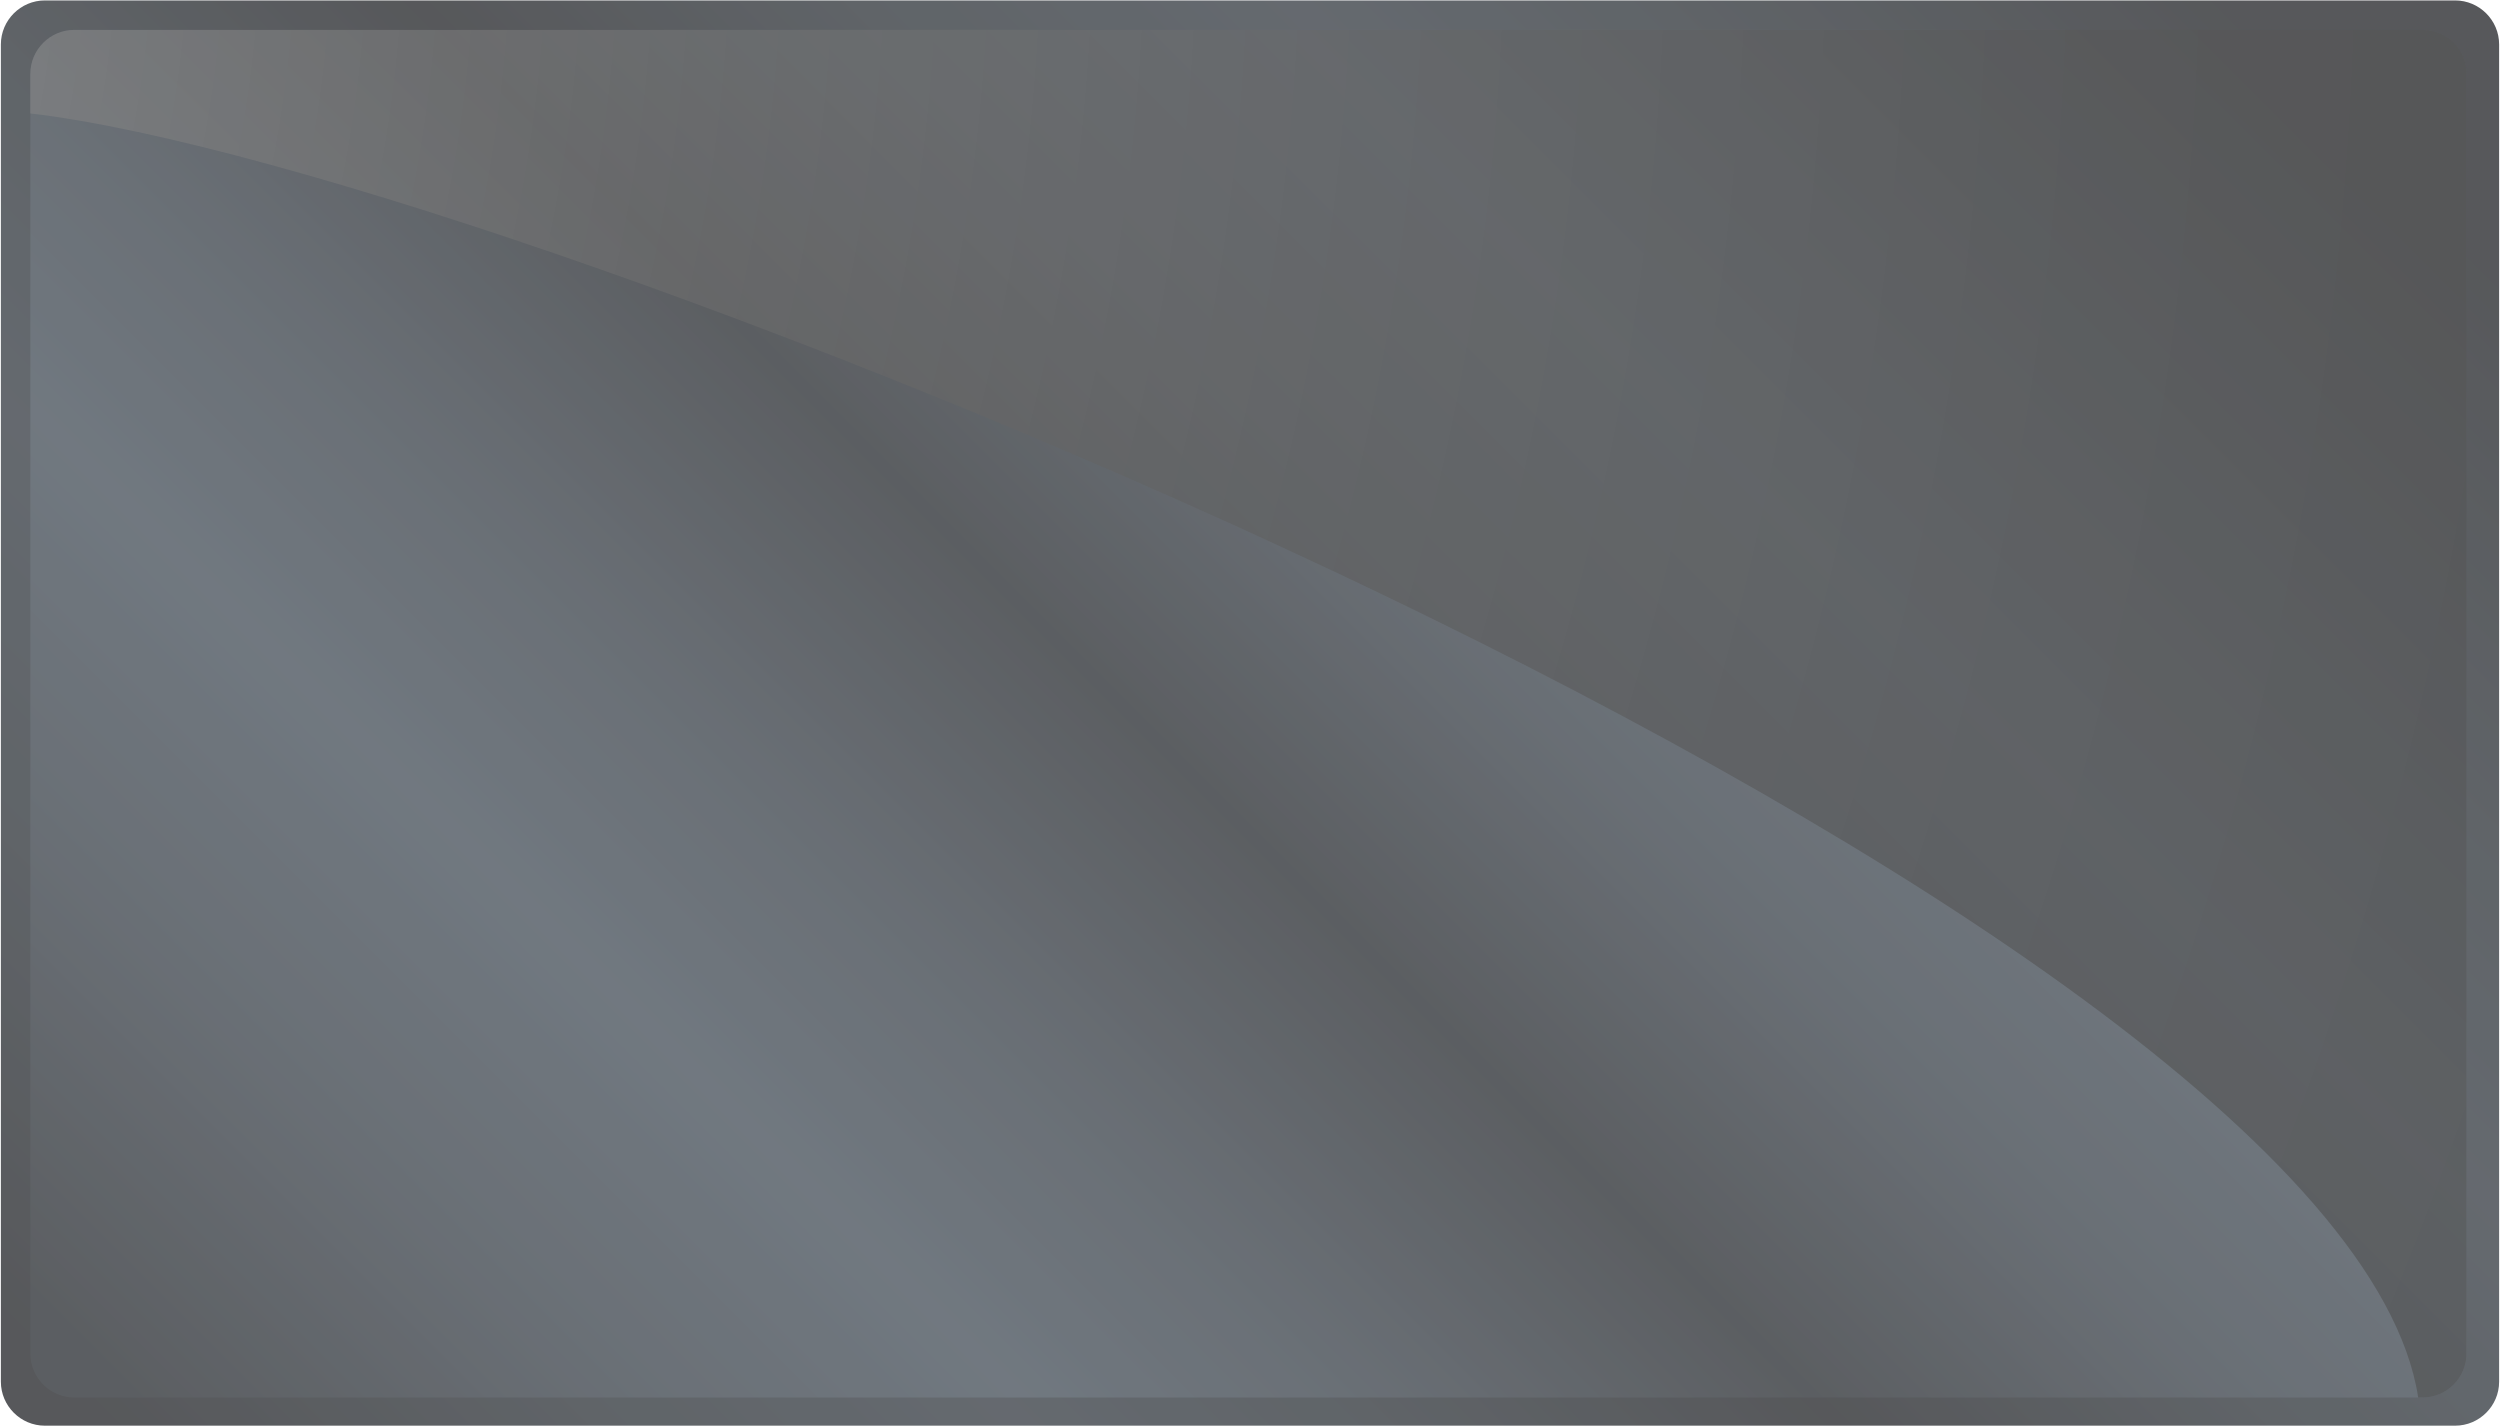
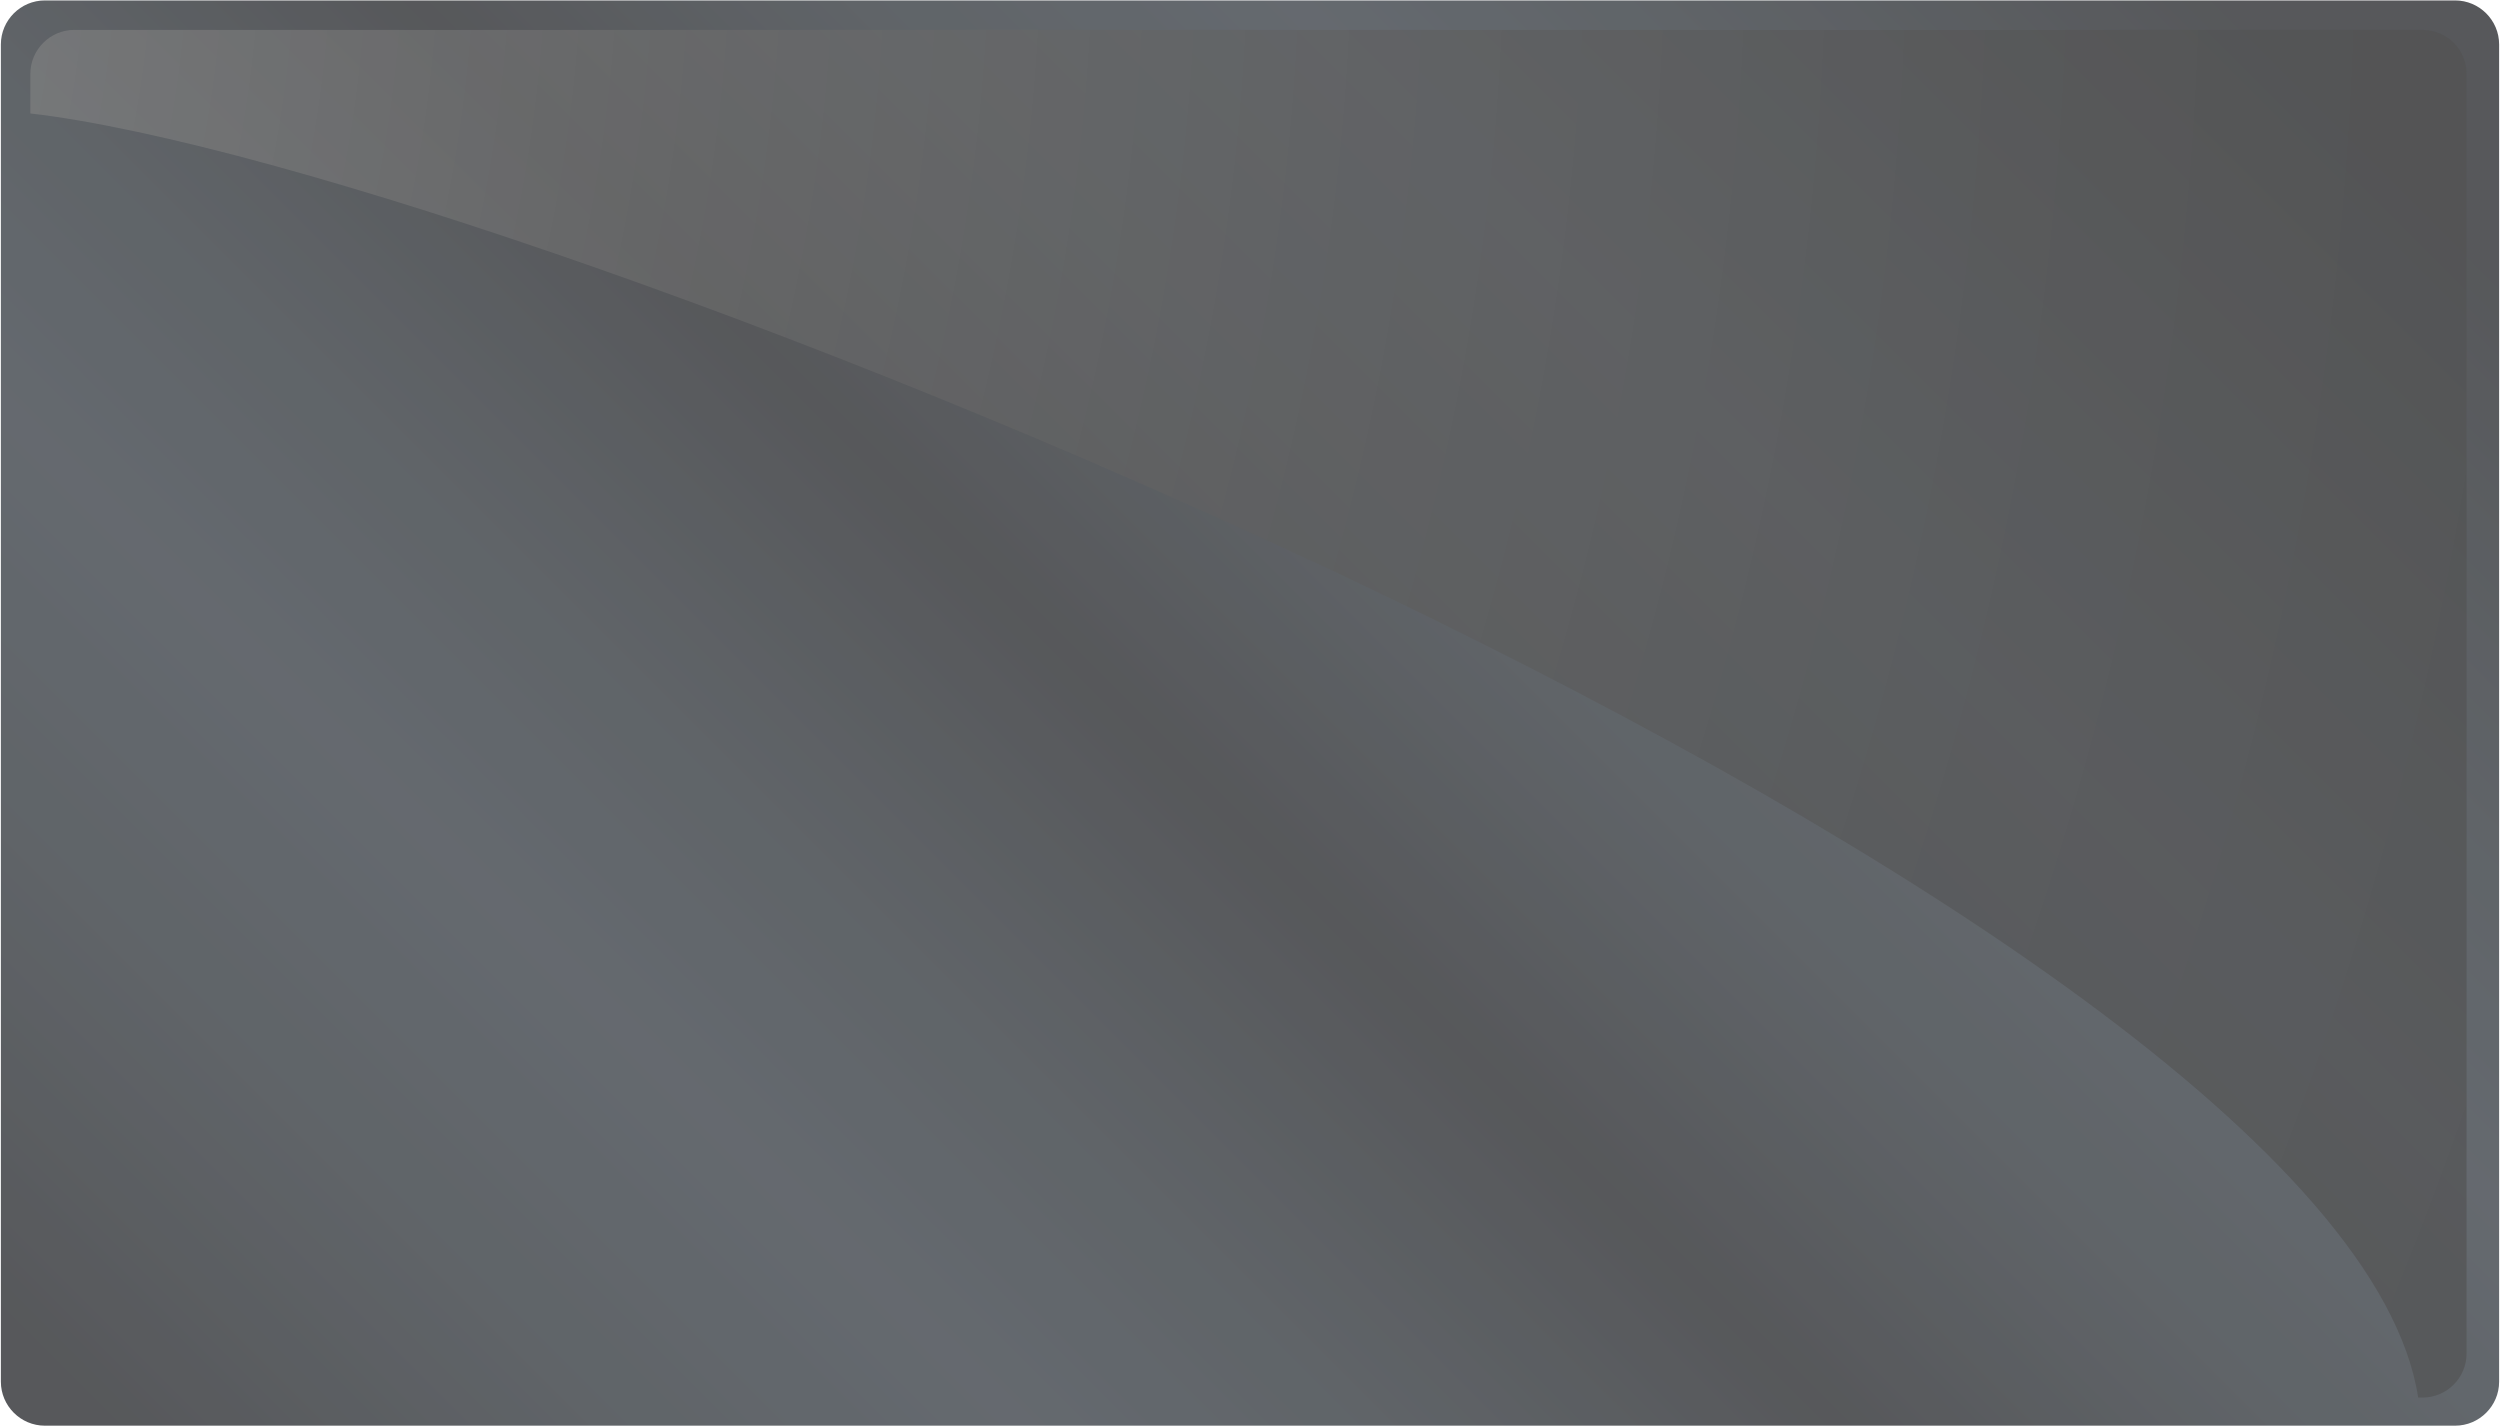
<svg xmlns="http://www.w3.org/2000/svg" version="1.1" x="0px" y="0px" viewBox="0 0 568.5 324.3" style="enable-background:new 0 0 568.5 324.3;" xml:space="preserve">
  <style type="text/css">
	.st0{opacity:0.7;}
	.st1{fill:url(#SVGID_1_);}
	.st2{fill:url(#SVGID_2_);}
	.st3{opacity:0.6;fill:url(#SVGID_3_);}
</style>
  <g id="Layer_4">
</g>
  <g id="Layer_2">
    <g class="st0">
      <linearGradient id="SVGID_1_" gradientUnits="userSpaceOnUse" x1="73.268" y1="373.103" x2="476.274" y2="-29.903">
        <stop offset="0" style="stop-color:#0F1115" />
        <stop offset="0.14" style="stop-color:#1C2228" />
        <stop offset="0.258" style="stop-color:#232A32" />
        <stop offset="0.36" style="stop-color:#1C2228" />
        <stop offset="0.489" style="stop-color:#0F1115" />
        <stop offset="0.613" style="stop-color:#1C2228" />
        <stop offset="0.737" style="stop-color:#232A32" />
        <stop offset="0.839" style="stop-color:#1C2228" />
        <stop offset="1" style="stop-color:#0F1115" />
      </linearGradient>
      <path class="st1" d="M558.3,324.2H10.2c-5.5,0-10-4.5-10-10V10.1c0-5.5,4.5-10,10-10h548.1c5.5,0,10,4.5,10,10v304.1    C568.3,319.7,563.8,324.2,558.3,324.2z" />
      <g>
        <linearGradient id="SVGID_2_" gradientUnits="userSpaceOnUse" x1="79.395" y1="366.734" x2="469.988" y2="-23.859">
          <stop offset="0" style="stop-color:#161A1F" />
          <stop offset="0.14" style="stop-color:#2A323B" />
          <stop offset="0.258" style="stop-color:#343F4A" />
          <stop offset="0.36" style="stop-color:#2A323B" />
          <stop offset="0.489" style="stop-color:#161A1F" />
          <stop offset="0.613" style="stop-color:#2A323B" />
          <stop offset="0.737" style="stop-color:#343F4A" />
          <stop offset="0.839" style="stop-color:#2A323B" />
          <stop offset="1" style="stop-color:#161A1F" />
        </linearGradient>
-         <path class="st2" d="M550.9,317.8h-534c-5.5,0-10-4.5-10-10v-291c0-5.5,4.5-10,10-10h534c5.5,0,10,4.5,10,10v291     C560.9,313.3,556.4,317.8,550.9,317.8z" />
        <radialGradient id="SVGID_3_" cx="-218.317" cy="-18.247" r="1168.24" gradientUnits="userSpaceOnUse">
          <stop offset="0" style="stop-color:#E8E8E8" />
          <stop offset="5.376340e-02" style="stop-color:#A6A6A6" />
          <stop offset="0.14" style="stop-color:#606060" />
          <stop offset="0.209" style="stop-color:#4C4C4C" />
          <stop offset="0.326" style="stop-color:#303030" />
          <stop offset="0.453" style="stop-color:#1B1B1B" />
          <stop offset="0.594" style="stop-color:#0C0C0C" />
          <stop offset="0.757" style="stop-color:#030303" />
          <stop offset="1" style="stop-color:#000000" />
        </radialGradient>
        <path class="st3" d="M550.9,6.8h-534c-5.5,0-10,4.5-10,10v9c112.2,13,525.9,181,543,292h1c5.5,0,10-4.5,10-10v-291     C560.9,11.2,556.4,6.8,550.9,6.8z" />
      </g>
    </g>
  </g>
</svg>